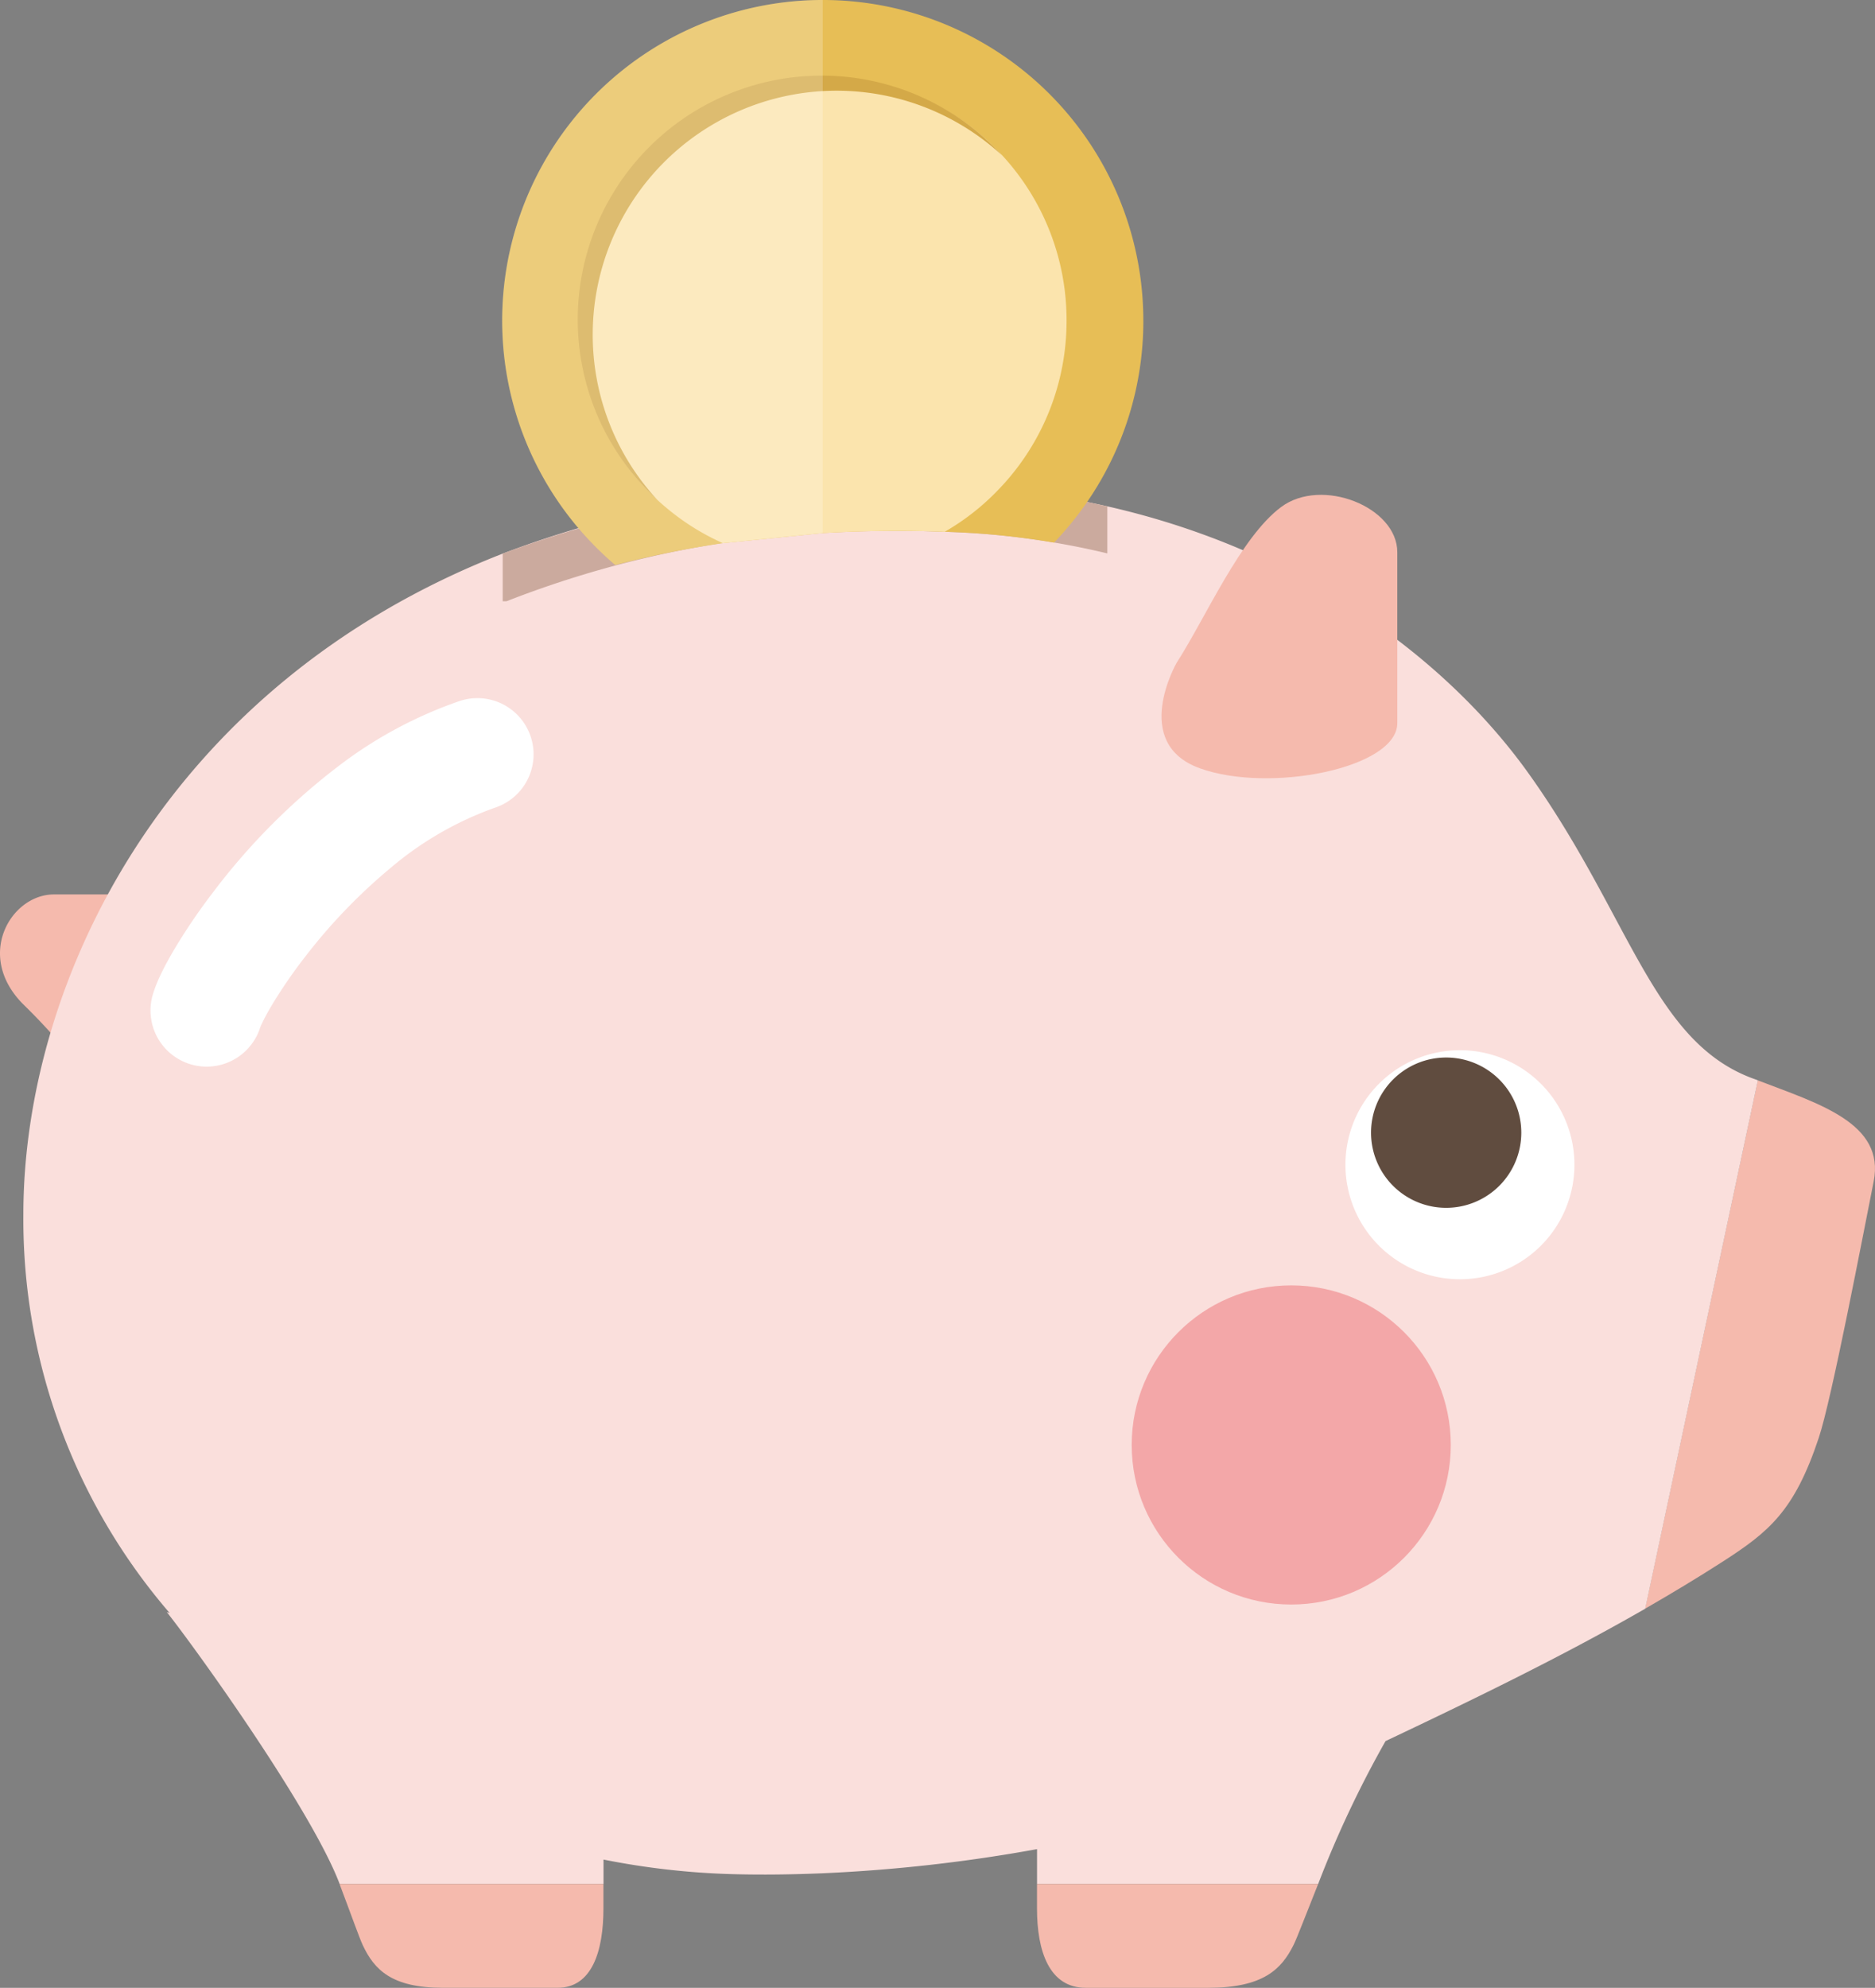
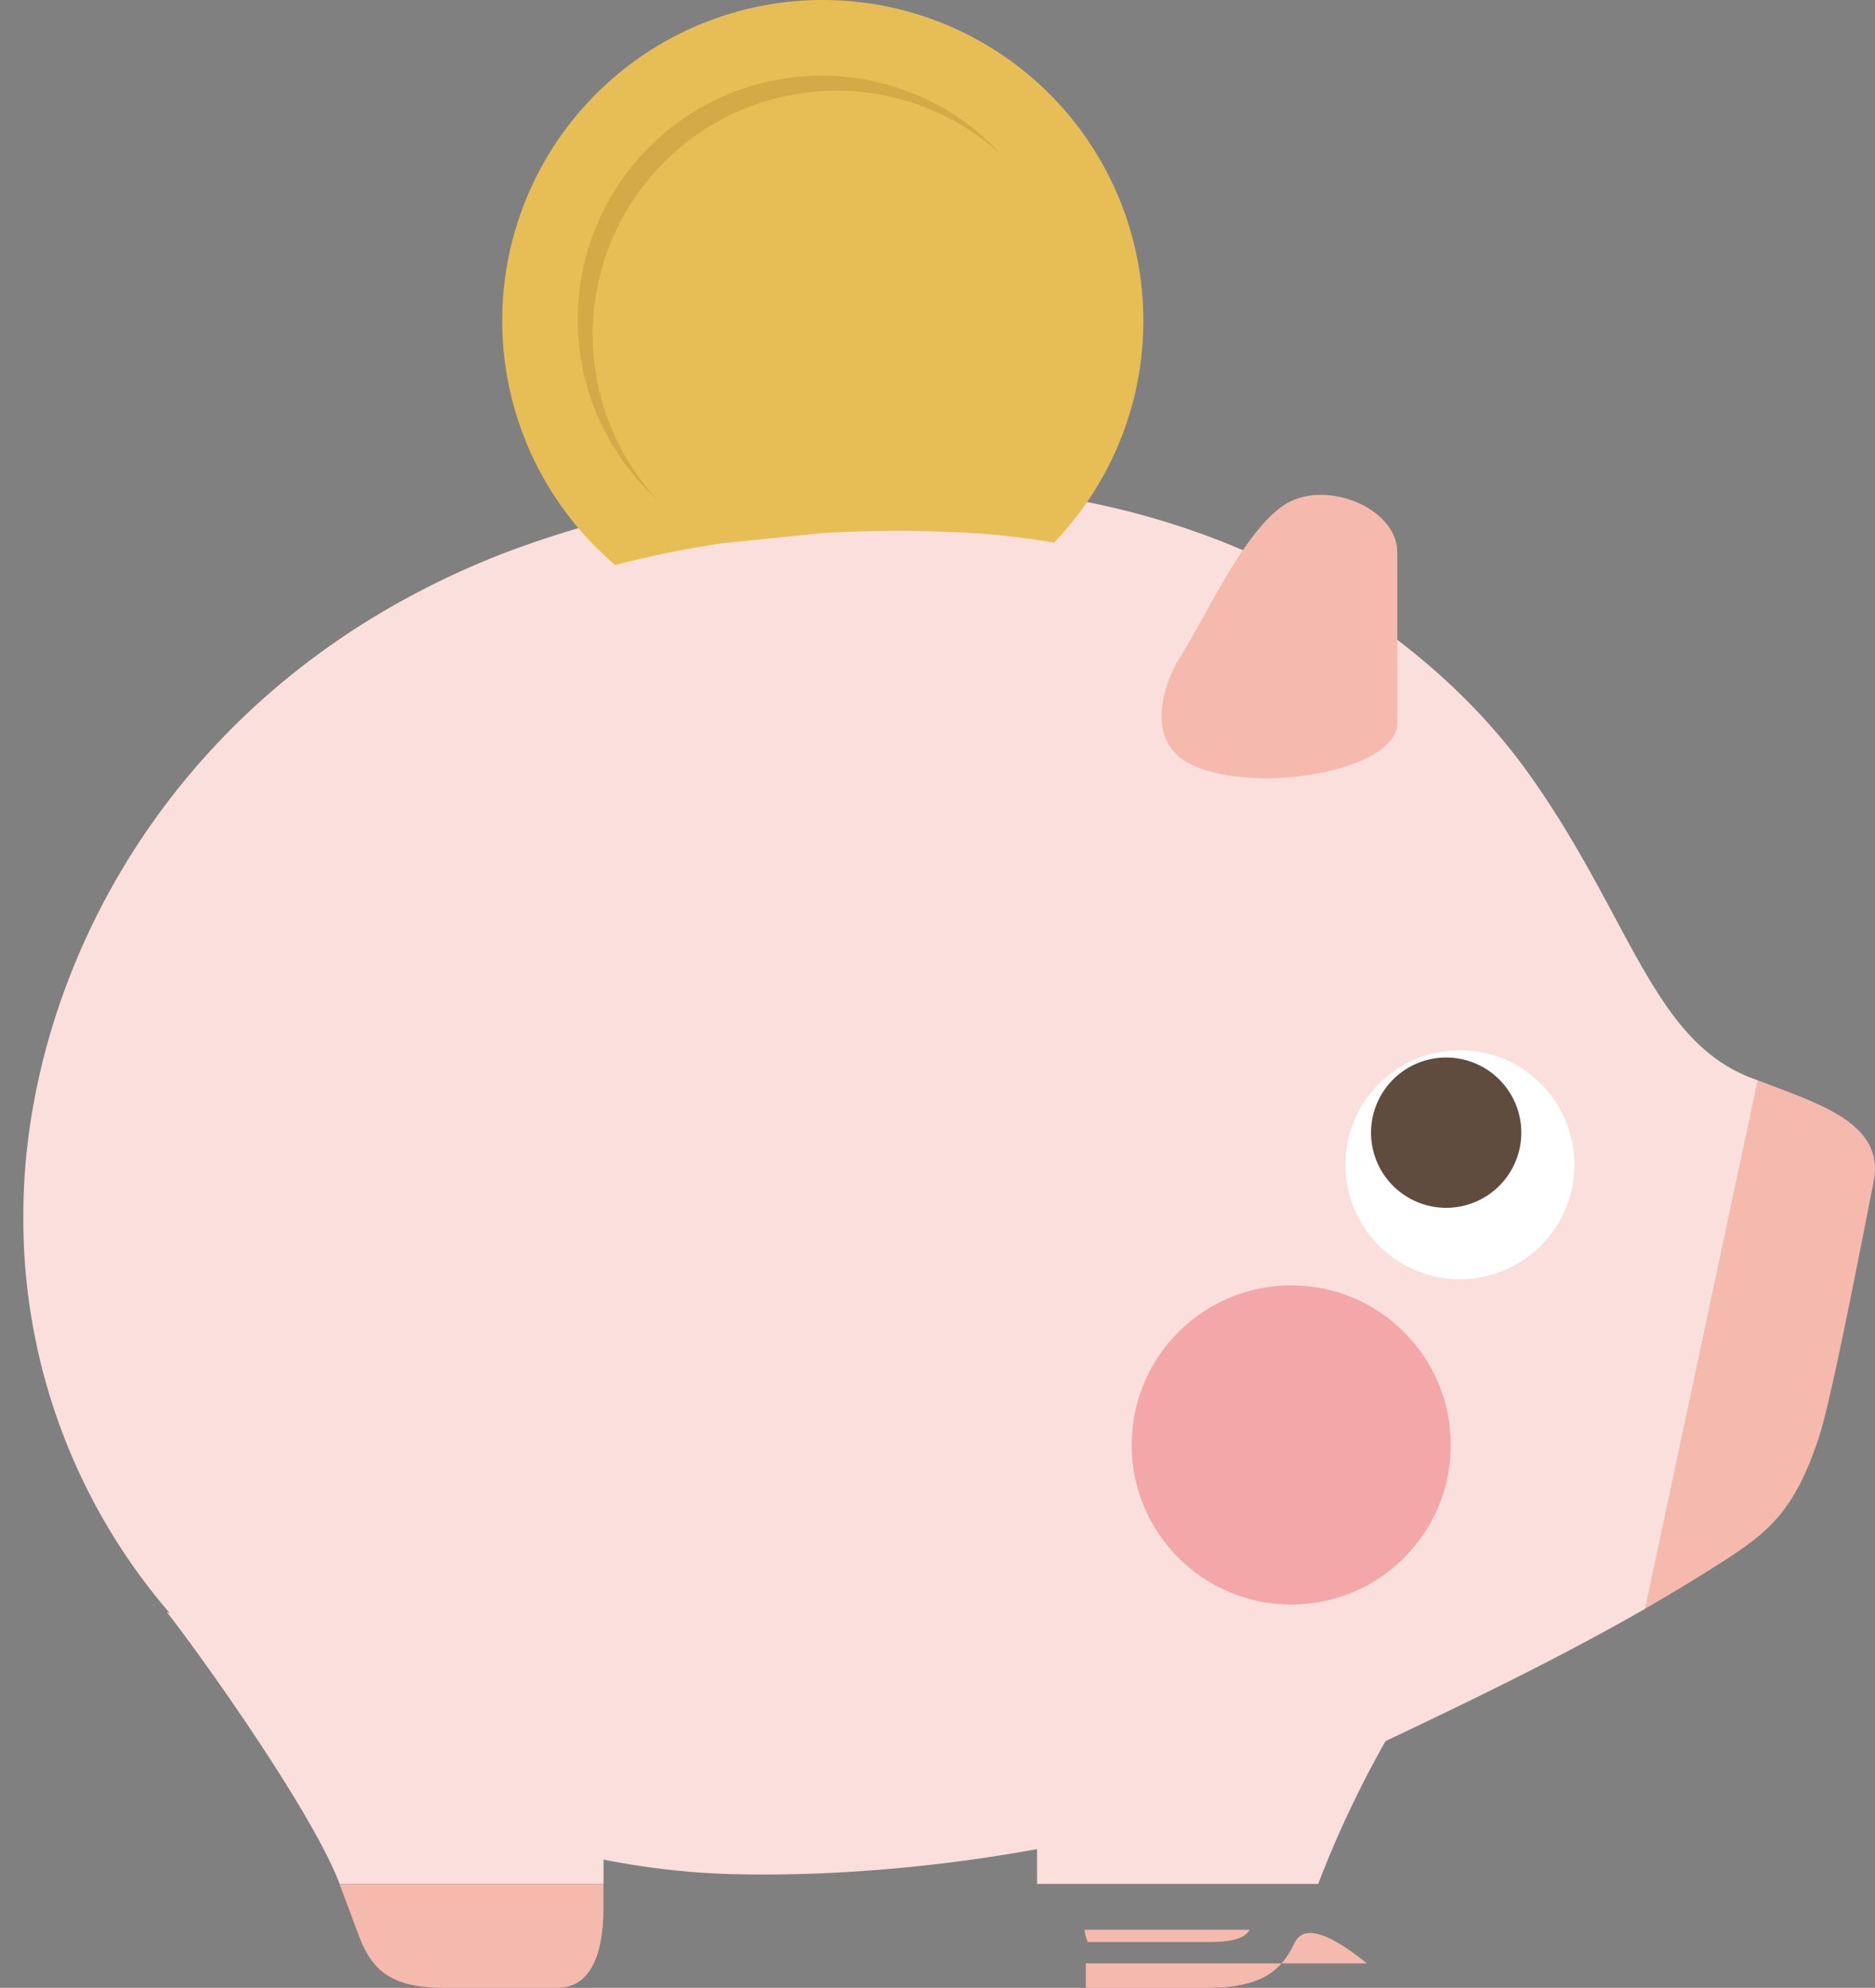
<svg xmlns="http://www.w3.org/2000/svg" id="f_f_object_96_svg_f_object_96_0nbg" width="103.022" height="109.194" viewBox="0 0 103.022 109.194">
  <rect x="0" y="0" width="103.022" height="109.194" fill="#808080" stroke="none" />
-   <path id="Path_355339" data-name="Path 355339" d="M9.668,230.381H2.958c-2.349,0-4.362,3.355-1.677,6.039a34.649,34.649,0,0,1,4.027,4.7Z" transform="translate(0 -181.248)" fill="#f5baad" />
  <path id="Path_355340" data-name="Path 355340" d="M436.393,283.821c-.592,2.962-2.3,11.944-3.02,14.092-1.342,4.027-2.746,5.159-5.284,6.794-1.4.9-2.814,1.75-4.254,2.579l6.192-29.023C433.383,279.552,437.033,280.613,436.393,283.821Z" transform="translate(-333.445 -218.918)" fill="#f5baad" />
  <g id="Group_58607" data-name="Group 58607" transform="translate(1.282 26.648)">
    <path id="Path_355341" data-name="Path 355341" d="M100.848,157.472c-5.35-2.119-6.593-8.9-12.08-16.61-4.474-6.3-12.451-12.315-23.2-14.746a46.155,46.155,0,0,0-8.5-1.108q-3.718-.141-7.133.058a56.966,56.966,0,0,0-17.584,3.647c-18.582,7.247-26.339,23.575-26.339,36.3a33.108,33.108,0,0,0,8.038,21.895l-.156-.051c1.848,2.35,7.993,10.956,9.494,14.932h14.5v-1.338a41.873,41.873,0,0,0,7.047.8c1.677.046,3.348.022,5-.047a87.175,87.175,0,0,0,11.773-1.326v1.911H77.156a58.306,58.306,0,0,1,3.7-7.845c5.188-2.456,9.859-4.741,14.268-7.272l6.19-29.026C101.155,157.587,101,157.532,100.848,157.472Z" transform="translate(-6.01 -124.951)" fill="#fadfdc" />
-     <path id="Path_355342" data-name="Path 355342" d="M281.268,488.608c-.671,1.343-1.679,2.349-4.7,2.349h-6.711c-2.012,0-2.683-2.014-2.683-4.362v-1.342h15.448C281.956,486.911,281.466,488.212,281.268,488.608Z" transform="translate(-211.478 -408.411)" fill="#f5baad" />
+     <path id="Path_355342" data-name="Path 355342" d="M281.268,488.608c-.671,1.343-1.679,2.349-4.7,2.349h-6.711v-1.342h15.448C281.956,486.911,281.466,488.212,281.268,488.608Z" transform="translate(-211.478 -408.411)" fill="#f5baad" />
    <path id="Path_355343" data-name="Path 355343" d="M286.173,497.727c1.6,0,2.038-.279,2.29-.671h-9.081a2.731,2.731,0,0,0,.187.671Z" transform="translate(-221.081 -417.698)" fill="#f5baad" />
    <path id="Path_355344" data-name="Path 355344" d="M101.985,486.594c0,2.349-.63,4.362-2.519,4.362h-6.3c-2.833,0-3.778-1.006-4.408-2.349-.187-.4-.646-1.7-1.273-3.356h14.5Z" transform="translate(-70.111 -408.411)" fill="#f5baad" />
    <path id="Path_355345" data-name="Path 355345" d="M112.742,497.727a3.366,3.366,0,0,0,.165-.671H104.67c.226.411.565.671,2.016.671Z" transform="translate(-83.629 -417.698)" fill="#f5baad" />
  </g>
  <circle id="Ellipse_527" data-name="Ellipse 527" cx="8.766" cy="8.766" r="8.766" transform="translate(62.181 70.607)" fill="#f3a7a8" />
  <path id="Path_355346" data-name="Path 355346" d="M346.628,276.788a6.291,6.291,0,1,0,6.291-6.291A6.291,6.291,0,0,0,346.628,276.788Z" transform="translate(-272.703 -212.808)" fill="#fff" />
  <path id="Path_355347" data-name="Path 355347" d="M353.228,276.513a4.128,4.128,0,1,0,4.128-4.128A4.128,4.128,0,0,0,353.228,276.513Z" transform="translate(-277.896 -214.294)" fill="#604c3f" />
-   <path id="Path_355348" data-name="Path 355348" d="M129.511,128.71v2.617h.21a56.334,56.334,0,0,1,21.487-3.865c.962,0,1.943.019,2.924.061a43.793,43.793,0,0,1,8.6,1.176v-2.585a46.176,46.176,0,0,0-8.5-1.109A61.126,61.126,0,0,0,129.511,128.71Z" transform="translate(-101.89 -98.3)" fill="#cbaa9e" />
  <g id="Group_58608" data-name="Group 58608" transform="translate(8.263 38.336)">
-     <path id="Path_355349" data-name="Path 355349" d="M44.8,197.784l-.846-.235.835.273.011-.037-.846-.235.835.273-.19-.062.188.067v0l-.19-.062.188.067s.032-.086.089-.2c.105-.225.293-.584.547-1.01a27.656,27.656,0,0,1,1.9-2.748,30.608,30.608,0,0,1,4.561-4.733,18.41,18.41,0,0,1,5.8-3.36,3.086,3.086,0,0,0-1.945-5.858,23.577,23.577,0,0,0-6.632,3.555,36.048,36.048,0,0,0-6.988,7.043,32.647,32.647,0,0,0-2.1,3.108c-.267.46-.5.882-.687,1.28-.1.2-.183.394-.263.594a6.464,6.464,0,0,0-.22.645,3.086,3.086,0,0,0,5.947,1.648Z" transform="translate(-38.742 -179.753)" fill="#fff" />
-   </g>
+     </g>
  <path id="Path_355350" data-name="Path 355350" d="M300.078,136.685c1.6-2.484,3.511-6.9,5.743-8.557s6.38,0,6.38,2.485V140c0,2.484-7.018,3.864-10.846,2.484S300.078,136.685,300.078,136.685Z" transform="translate(-235.426 -100.279)" fill="#f5baad" />
  <g id="Group_58611" data-name="Group 58611" transform="translate(27.589 0)">
    <path id="Path_355351" data-name="Path 355351" d="M164.593,17.615a17.533,17.533,0,0,1-3.09,9.96,17.882,17.882,0,0,1-1.817,2.231,42.428,42.428,0,0,0-5.673-.584c-.111-.006-.221-.011-.332-.011-.871-.035-1.741-.05-2.592-.05q-2.113,0-4.112.12l-5.486.555a55.463,55.463,0,0,0-5.915,1.2A18.068,18.068,0,0,1,133.543,29a17.613,17.613,0,1,1,31.049-11.385Z" transform="translate(-129.361 0.001)" fill="#e7be56" />
    <g id="Group_58609" data-name="Group 58609" transform="translate(4.218 4.218)">
-       <path id="Path_355352" data-name="Path 355352" d="M175.934,33.176a13.328,13.328,0,0,1-3.719,9.256,13.168,13.168,0,0,1-2.975,2.34c-.871-.035-1.741-.05-2.592-.05q-2.113,0-4.112.12l-5.486.555a13.214,13.214,0,0,1-3.172-2c-.145-.122-.286-.246-.428-.379l-.031-.029A13.267,13.267,0,0,1,151.661,41c-.12-.161-.232-.332-.343-.5-.161-.241-.311-.493-.453-.745-.08-.141-.161-.286-.231-.432a1.026,1.026,0,0,1-.08-.157c-.08-.156-.156-.311-.227-.469-.086-.186-.166-.371-.237-.562-.05-.116-.1-.238-.136-.354q-.114-.307-.212-.623a2.891,2.891,0,0,1-.09-.307c-.031-.1-.055-.191-.082-.292a.087.087,0,0,1-.01-.035c-.04-.141-.071-.282-.1-.429a2.847,2.847,0,0,1-.059-.3,1.7,1.7,0,0,1-.055-.292v0c-.021-.116-.04-.227-.055-.343s-.036-.222-.046-.332q-.031-.212-.046-.423a.164.164,0,0,1,0-.069,4.152,4.152,0,0,1-.036-.434c-.015-.241-.019-.482-.019-.724a13.4,13.4,0,0,1,13.4-13.4c.242,0,.483.006.725.019.145.006.287.017.432.036a.147.147,0,0,1,.071.006c.116.008.232.019.347.035a.237.237,0,0,1,.055,0c.126.017.252.03.378.051a.16.16,0,0,1,.05.01c.055.006.106.015.162.025a.1.1,0,0,1,.04.006,3.315,3.315,0,0,1,.338.067,3.054,3.054,0,0,1,.321.064c.147.03.288.061.429.1a.086.086,0,0,1,.035.008c.1.026.2.051.292.08s.206.057.307.091c.21.067.418.136.624.212.115.04.237.086.352.136.206.082.412.166.614.262.14.061.281.132.418.2a1.03,1.03,0,0,1,.155.08c.147.071.292.151.433.231.061.03.116.065.176.1.1.055.2.116.292.177a1.344,1.344,0,0,1,.122.08c.055.035.115.069.17.105.076.05.151.1.227.155a.9.9,0,0,1,.141.1,3.68,3.68,0,0,1,.317.226c.06.04.12.09.181.136.246.192.488.393.72.6.156.136.3.277.448.424s.3.29.437.447a.276.276,0,0,1,.035.035A13.345,13.345,0,0,1,175.934,33.176Z" transform="translate(-149.139 -19.778)" fill="#fbe4ad" />
      <path id="Path_355353" data-name="Path 355353" d="M149.9,33.936a13.4,13.4,0,0,1,22.483-9.845A13.4,13.4,0,1,0,153.452,43.02,13.346,13.346,0,0,1,149.9,33.936Z" transform="translate(-149.14 -19.779)" fill="#d4a948" />
    </g>
  </g>
-   <path id="Path_355356" data-name="Path 355356" d="M146.977,0V29.282l-5.486.555a55.461,55.461,0,0,0-5.915,1.2A18.068,18.068,0,0,1,133.543,29,17.608,17.608,0,0,1,146.977,0Z" transform="translate(-101.772 0)" fill="#fff" opacity="0.22" />
</svg>